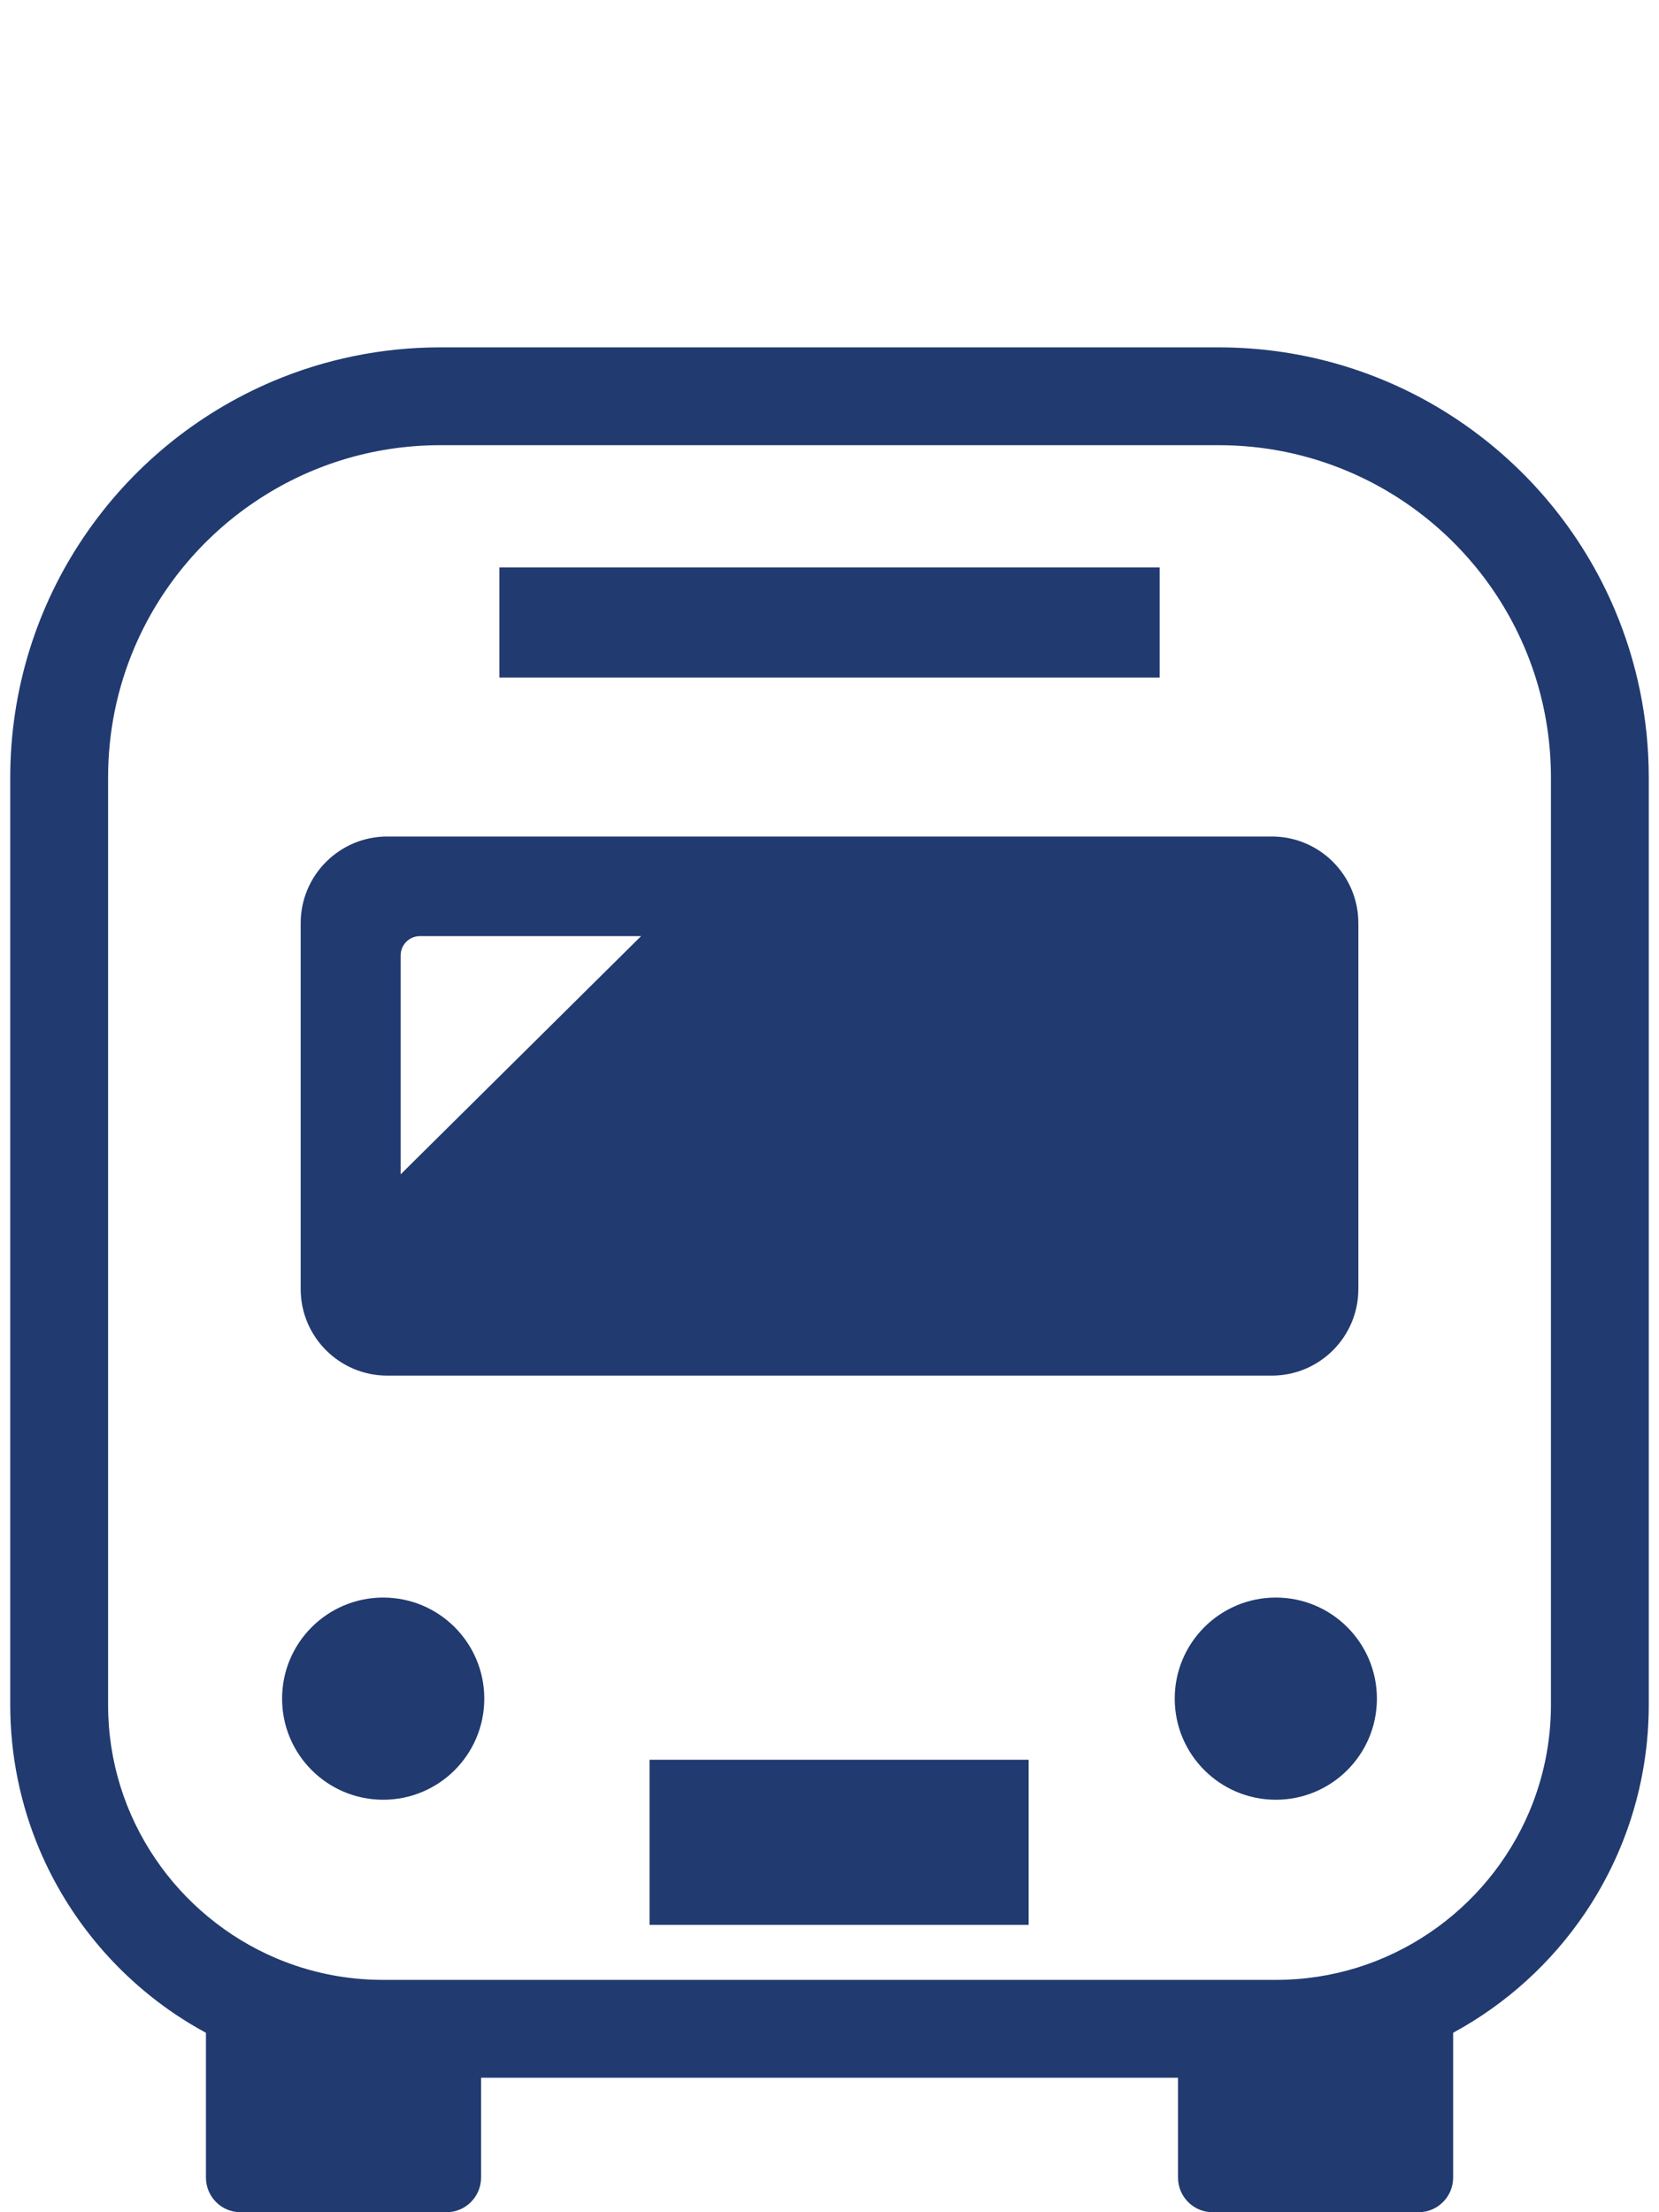
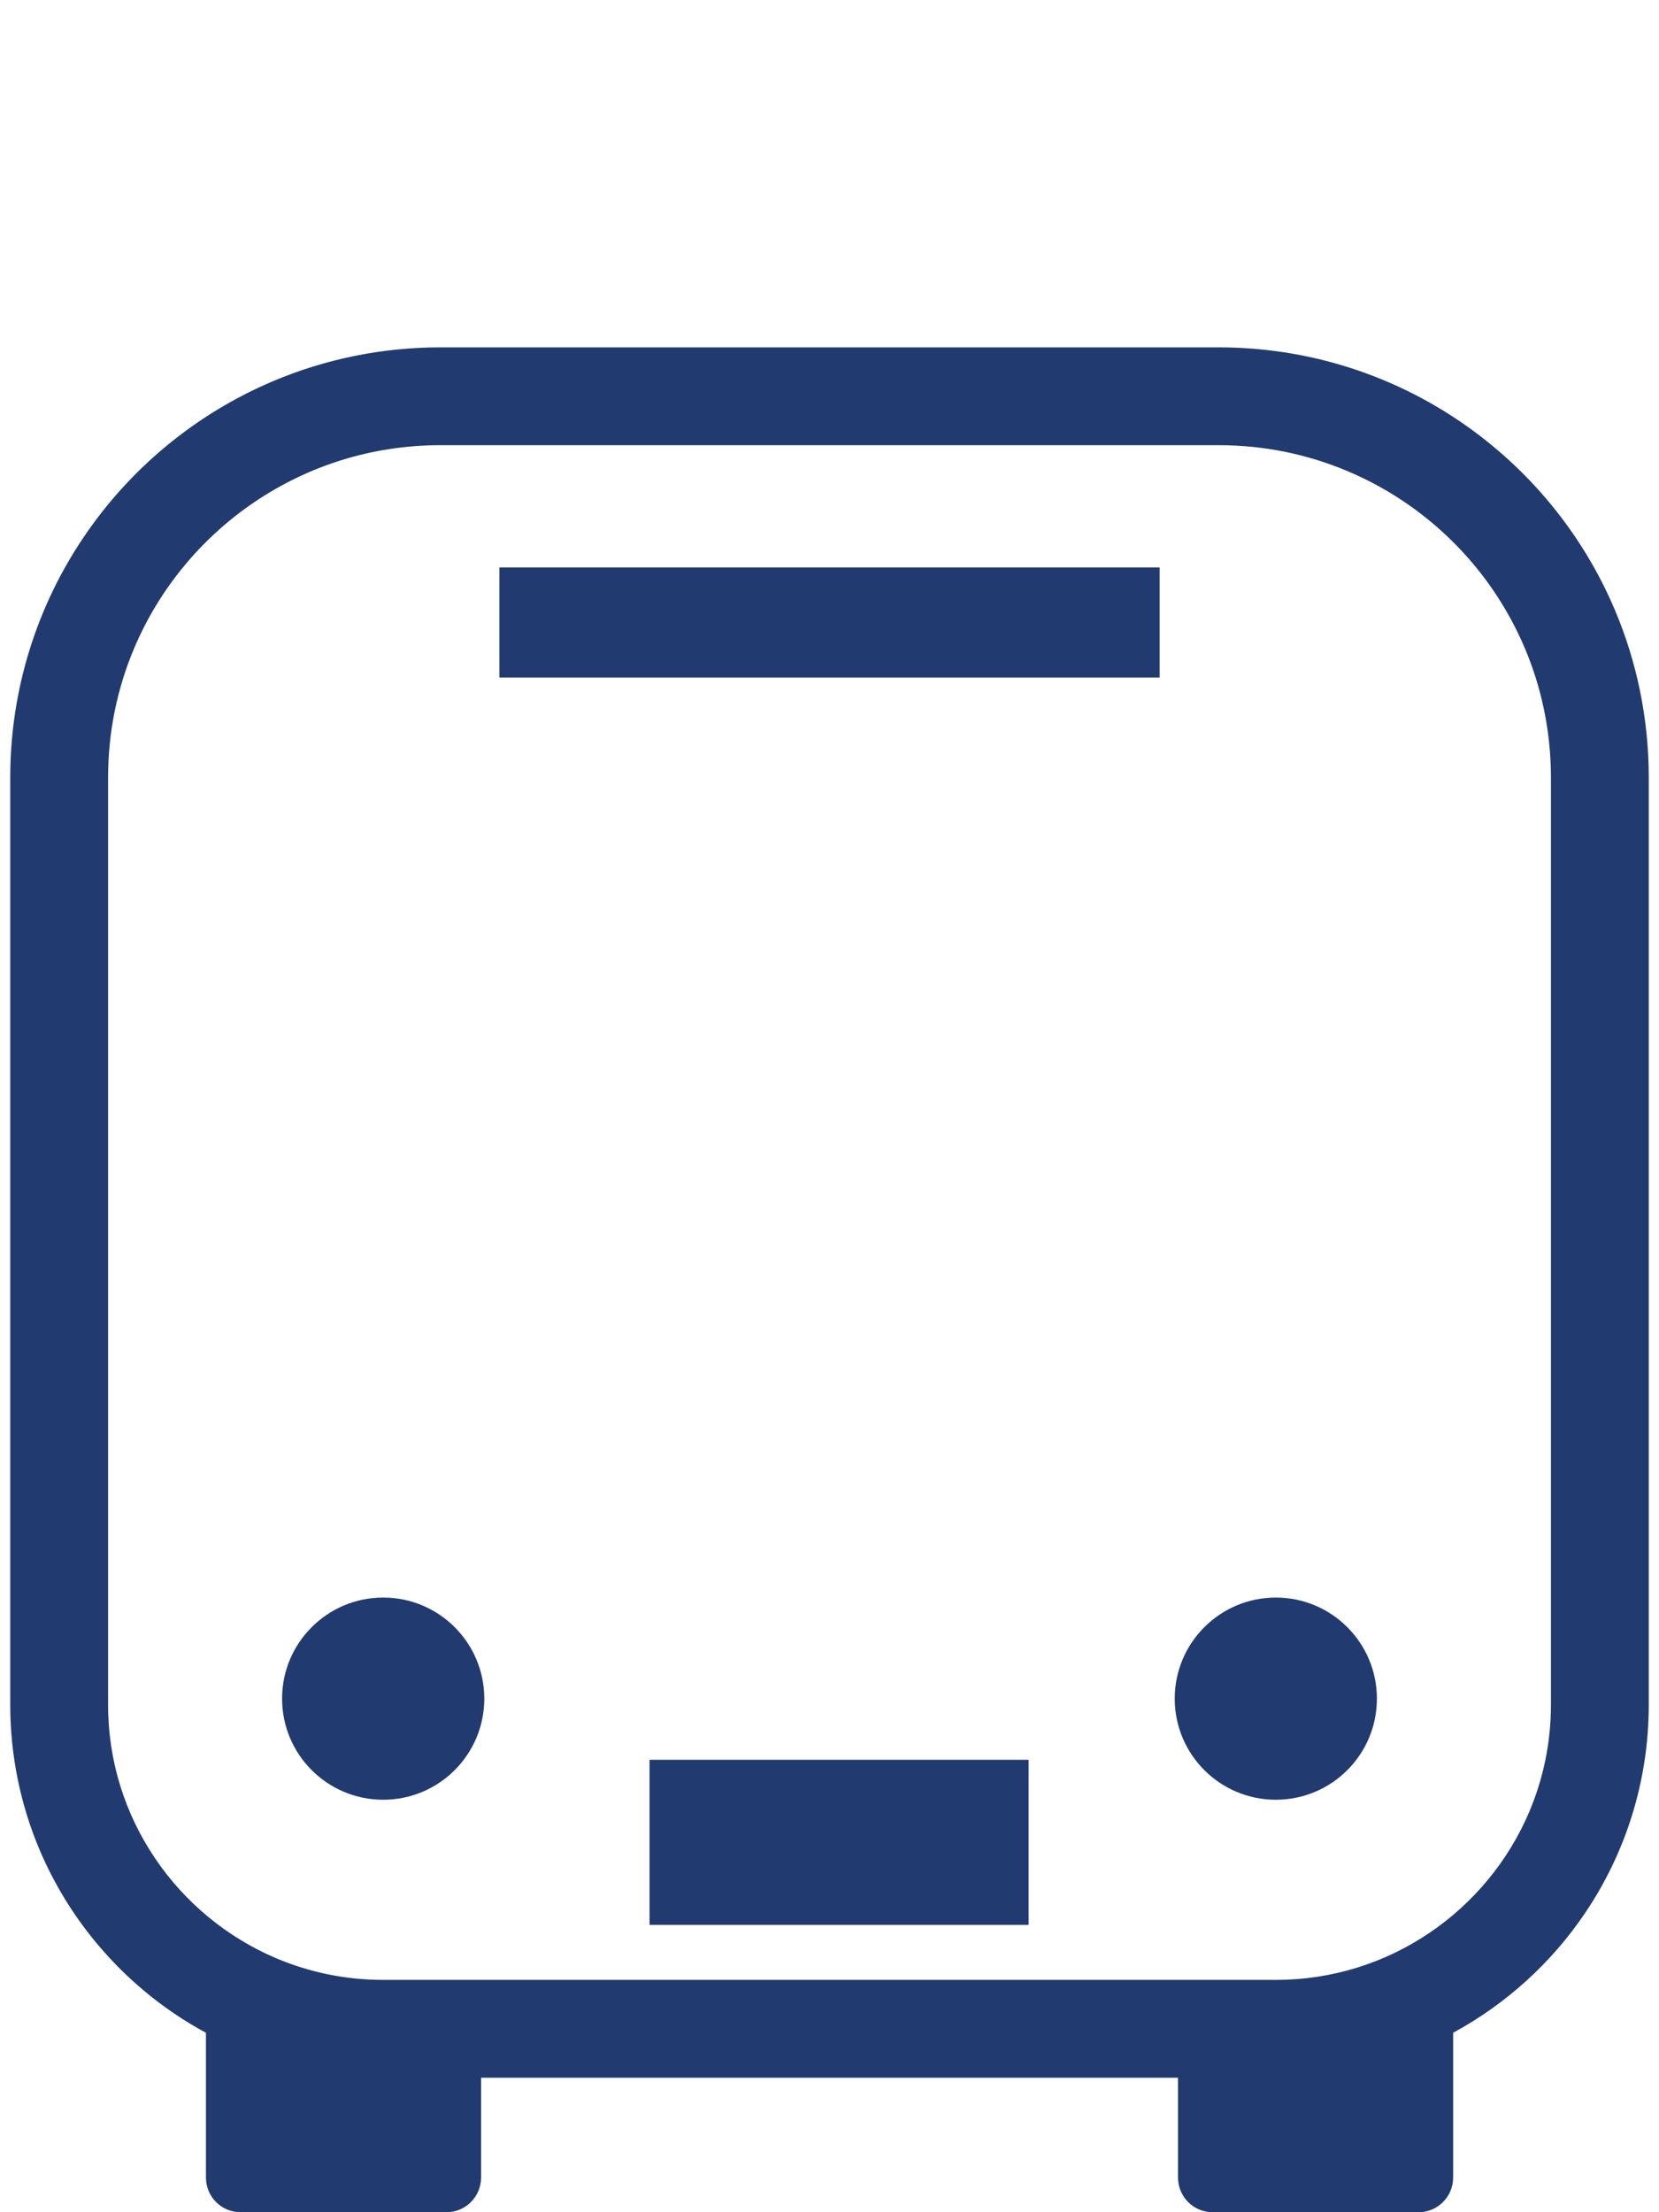
<svg xmlns="http://www.w3.org/2000/svg" version="1.1" x="0px" y="0px" width="150px" height="200px" viewBox="0 0 150 200" enable-background="new 0 0 150 200" xml:space="preserve">
  <g id="レイヤー_1">
</g>
  <g id="文字">
    <g>
      <g>
        <path fill="#213A70" d="M146.016,55.158c-2.953-6.987-7.881-12.917-14.088-17.11c-6.199-4.194-13.705-6.645-21.746-6.645H39.824     c-5.359,0-10.486,1.09-15.141,3.059c-6.986,2.956-12.916,7.881-17.109,14.088c-4.195,6.201-6.648,13.71-6.648,21.748v83.825     c0,4.641,0.947,9.083,2.656,13.119c2.568,6.054,6.84,11.193,12.219,14.829c0.908,0.613,1.852,1.182,2.82,1.707v13.09     c0,1.729,1.396,3.133,3.133,3.133h18.607c1.73,0,3.135-1.403,3.135-3.133v-9.027h63.016v9.027c0,1.729,1.398,3.133,3.135,3.133     h18.607c1.729,0,3.133-1.403,3.133-3.133v-13.093c4.791-2.598,8.883-6.315,11.918-10.806c3.639-5.375,5.77-11.886,5.77-18.847     V70.297C149.074,64.938,147.984,59.815,146.016,55.158z M140.23,154.123c0,3.436-0.699,6.693-1.955,9.666     c-1.889,4.458-5.055,8.27-9.031,10.955c-3.973,2.686-8.734,4.252-13.889,4.252H34.646c-3.436,0-6.691-0.694-9.668-1.954     c-4.455-1.89-8.271-5.055-10.953-9.03c-2.689-3.975-4.252-8.736-4.252-13.889V70.297c0-4.161,0.838-8.104,2.359-11.696     c2.277-5.385,6.094-9.983,10.895-13.224c4.799-3.24,10.557-5.13,16.797-5.13h70.357c4.16,0,8.104,0.842,11.695,2.363     c5.385,2.274,9.982,6.089,13.223,10.887c3.24,4.804,5.127,10.561,5.131,16.8V154.123z" />
        <path fill="#213A70" d="M34.646,144.43c-5.047,0-9.141,4.093-9.141,9.138c0,5.052,4.094,9.141,9.141,9.141     c5.049,0,9.141-4.089,9.141-9.141C43.787,148.522,39.695,144.43,34.646,144.43z" />
        <path fill="#213A70" d="M115.355,144.43c-5.047,0-9.141,4.093-9.141,9.138c0,5.052,4.094,9.141,9.141,9.141     s9.139-4.089,9.139-9.141C124.494,148.522,120.402,144.43,115.355,144.43z" />
        <rect x="45.152" y="51.304" fill="#213A70" width="59.699" height="9.947" />
        <rect x="58.729" y="159.096" fill="#213A70" width="34.273" height="14.927" />
-         <path fill="#213A70" d="M35.02,124.366h79.965c4.326,0,7.832-3.505,7.832-7.833V83.462c0-4.329-3.506-7.836-7.832-7.836H35.02     c-4.324,0-7.834,3.508-7.834,7.836v33.071C27.186,120.861,30.695,124.366,35.02,124.366z M36.225,86.376     c0-0.963,0.781-1.746,1.742-1.746h19.998l-21.74,21.539V86.376L36.225,86.376z" />
      </g>
      <rect fill="none" width="150" height="200" />
    </g>
  </g>
</svg>